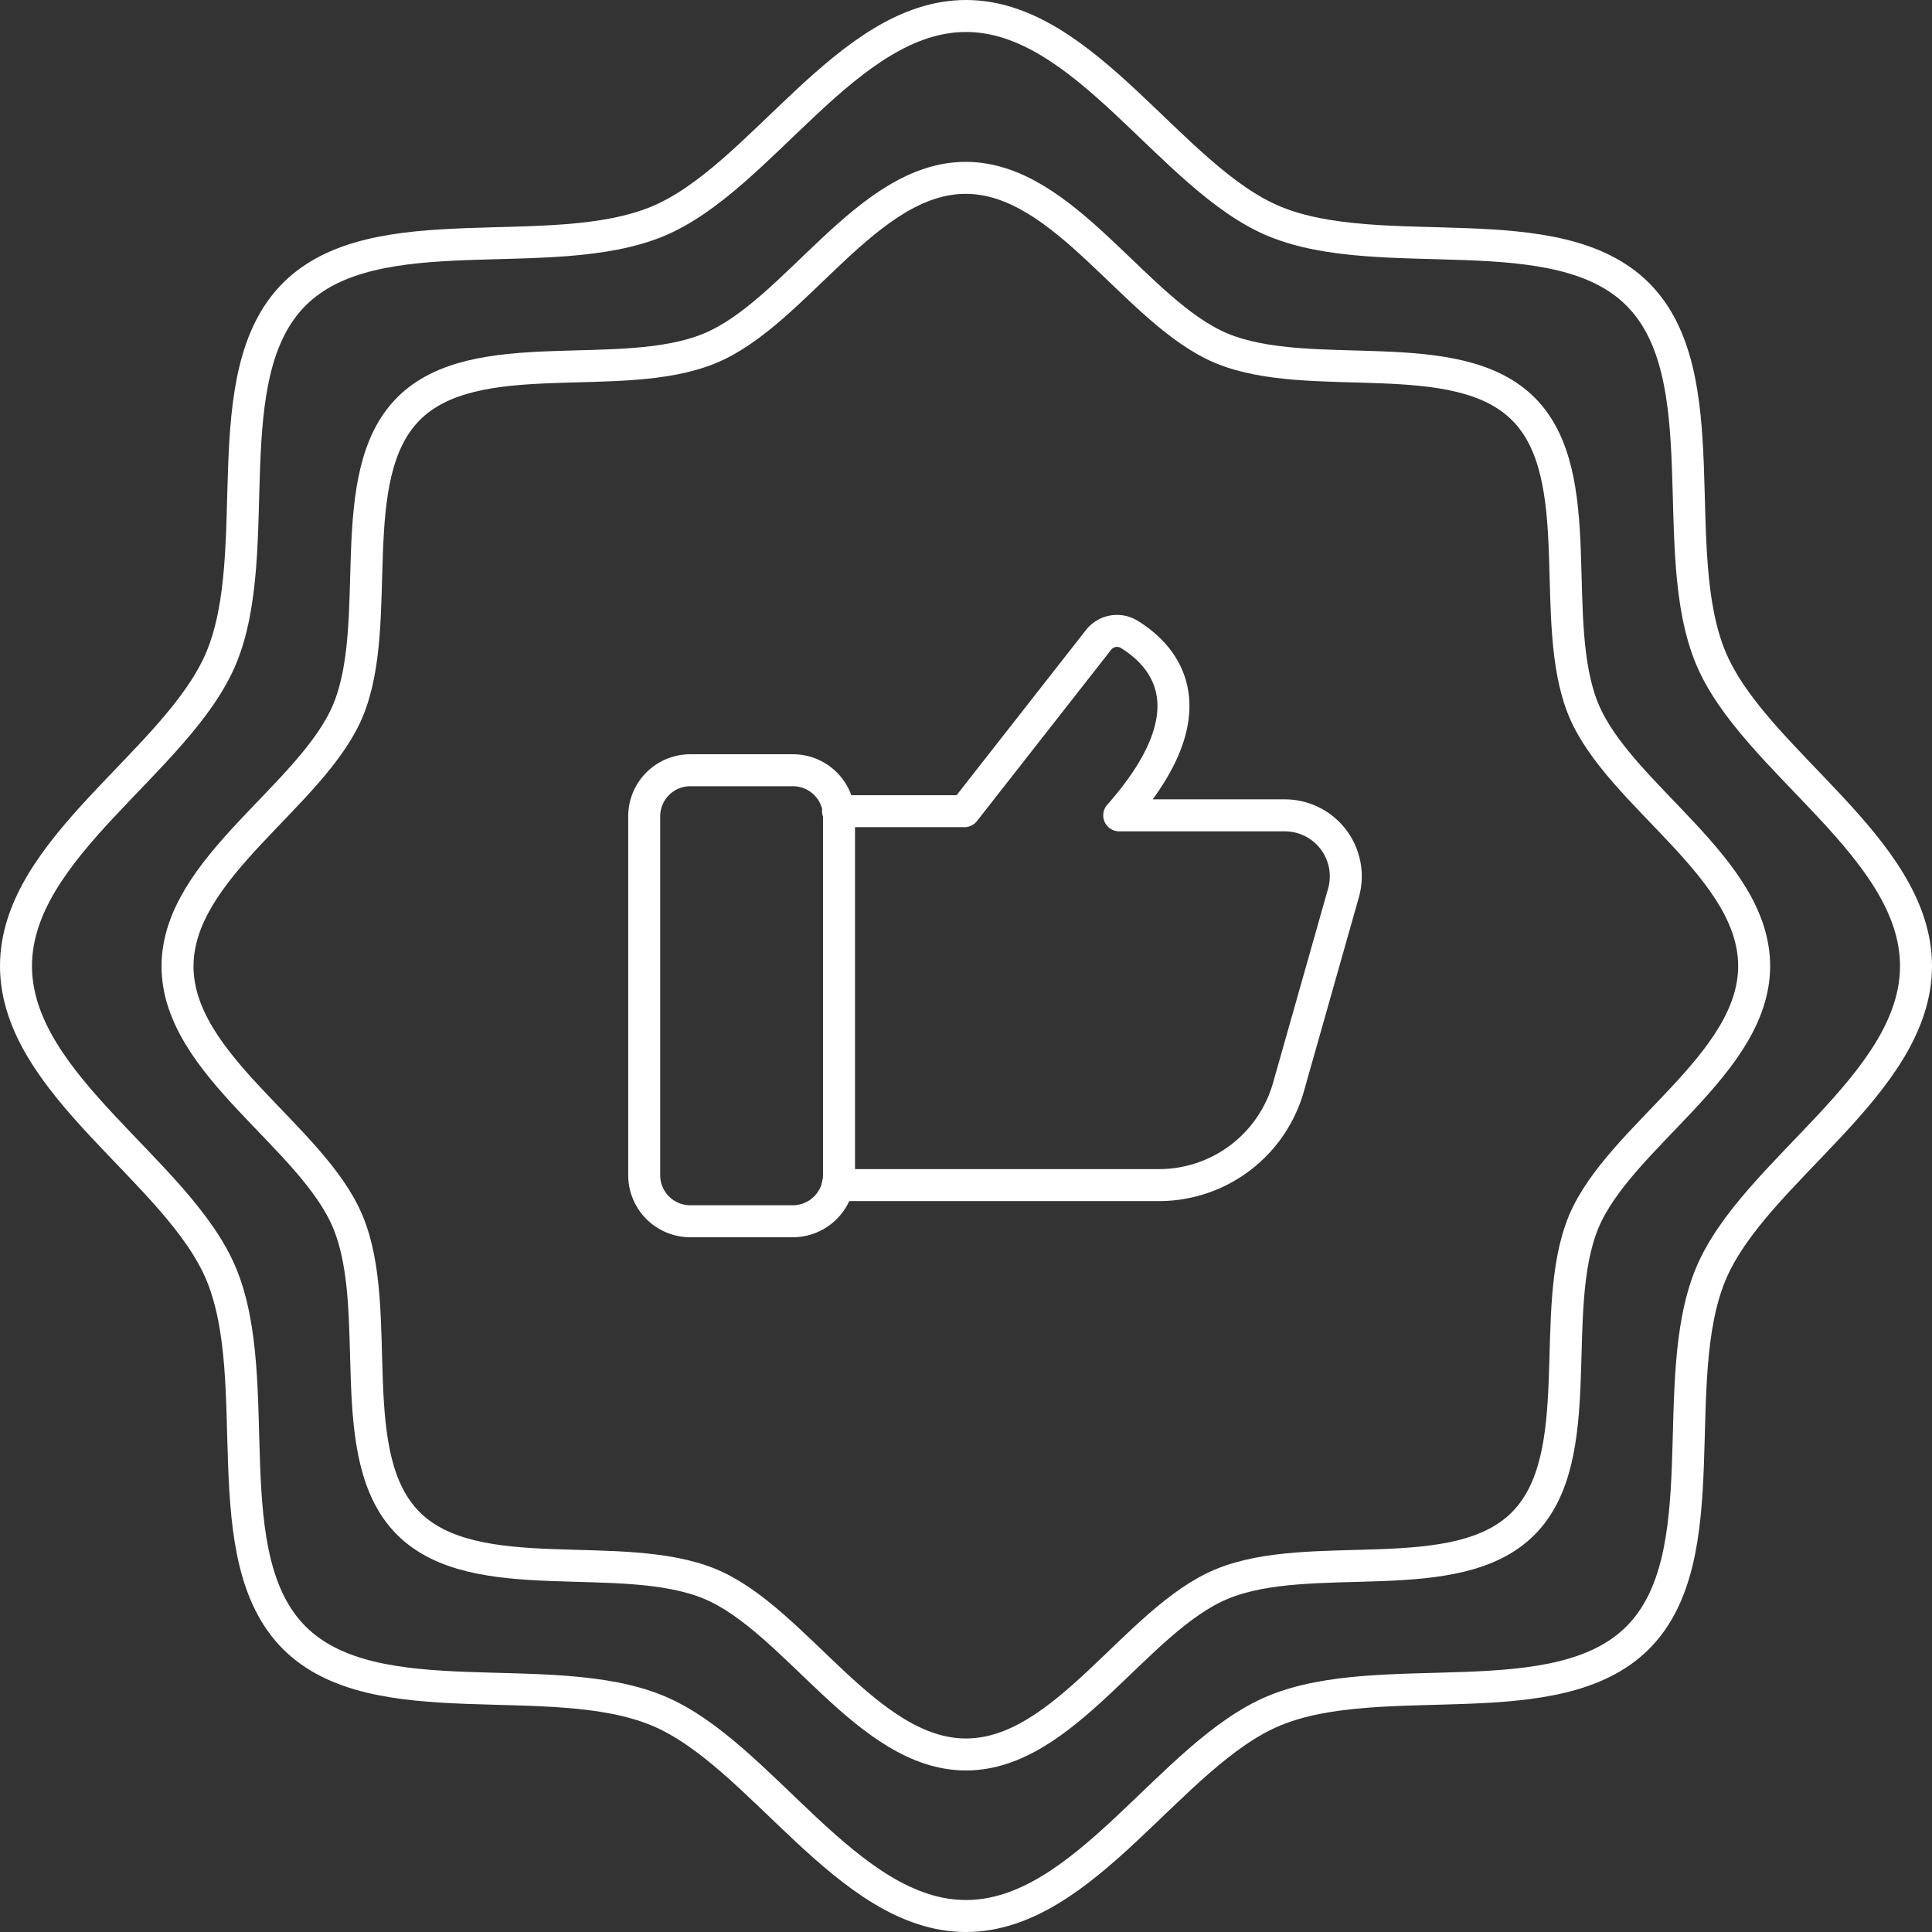
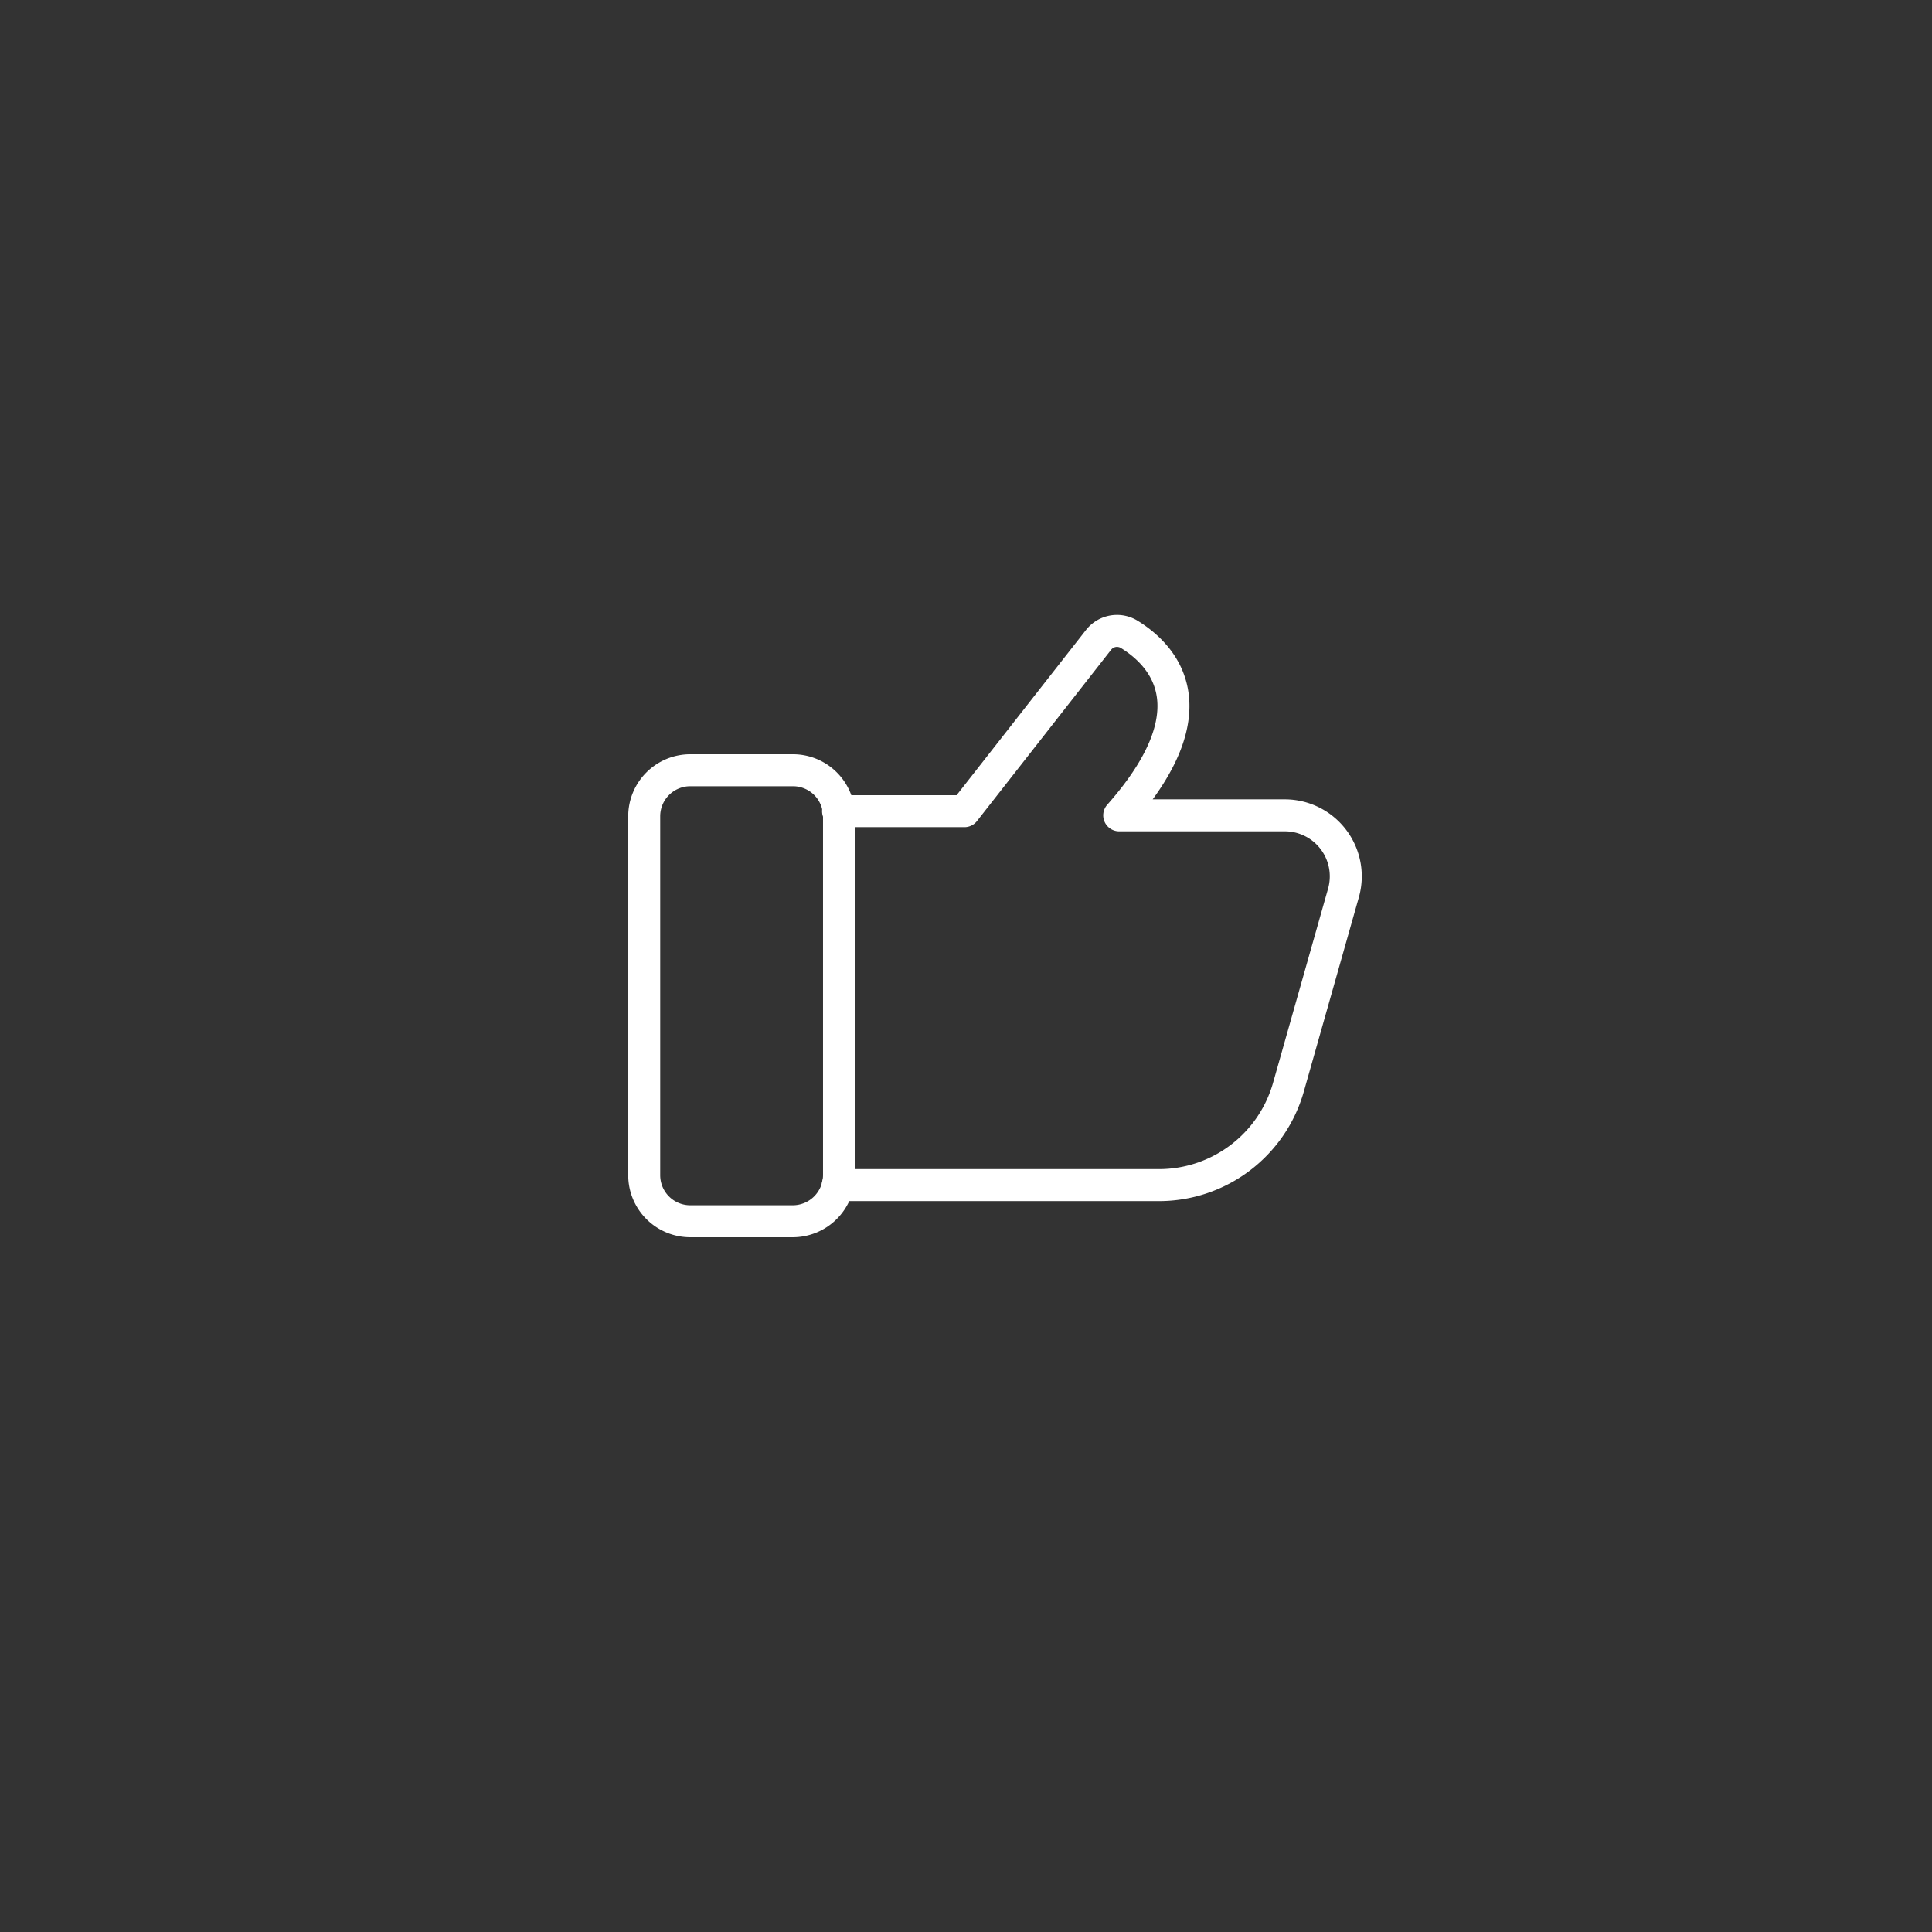
<svg xmlns="http://www.w3.org/2000/svg" width="60.4" height="60.4" viewBox="0 0 60.4 60.4">
  <rect x="0" y="0" width="60.4" height="60.4" fill="#333333" stroke="none" />
  <g id="Product_Labels-11" data-name="Product Labels-11" transform="translate(-1.8 -1.8)">
-     <path id="Path_909" data-name="Path 909" d="M56.64,32c0,3.09-4.21,5.32-5.33,8-1.15,2.78.2,7.33-1.89,9.43s-6.64.74-9.42,1.89c-2.69,1.11-4.91,5.33-8,5.33s-5.32-4.21-8-5.33c-2.78-1.15-7.33.2-9.43-1.89s-.74-6.64-1.89-9.42c-1.11-2.69-5.33-4.91-5.33-8s4.21-5.32,5.33-8c1.15-2.78-.2-7.33,1.89-9.43s6.64-.74,9.42-1.89c2.69-1.11,4.91-5.33,8-5.33s5.32,4.21,8,5.33c2.78,1.15,7.33-.2,9.43,1.89s.74,6.64,1.89,9.42C52.43,26.68,56.64,28.91,56.64,32Z" fill="none" stroke="#fff" stroke-linecap="round" stroke-linejoin="round" stroke-miterlimit="10" stroke-width="1" />
-     <path id="Path_910" data-name="Path 910" d="M61.7,32c0,3.72-5.08,6.41-6.42,9.64C53.89,45,55.53,50.47,53,53s-8,.89-11.36,2.28C38.4,56.62,35.72,61.7,32,61.7s-6.41-5.08-9.64-6.42C19,53.89,13.53,55.53,11,53s-.89-8-2.28-11.36C7.38,38.41,2.3,35.72,2.3,32s5.08-6.41,6.42-9.64C10.11,19,8.47,13.53,11,11s8-.89,11.36-2.28C25.59,7.38,28.28,2.3,32,2.3s6.41,5.08,9.64,6.42C45,10.11,50.47,8.47,53,11s.89,8,2.28,11.36C56.62,25.59,61.7,28.28,61.7,32Z" fill="none" stroke="#fff" stroke-linecap="round" stroke-linejoin="round" stroke-miterlimit="10" stroke-width="1" />
    <g id="Group_156" data-name="Group 156">
      <path id="Path_911" data-name="Path 911" d="M26.59,39.98H23.38a1.44,1.44,0,0,1-1.44-1.44V27.32a1.44,1.44,0,0,1,1.44-1.44h3.21a1.44,1.44,0,0,1,1.44,1.44V38.54A1.447,1.447,0,0,1,26.59,39.98Z" fill="none" stroke="#fff" stroke-linecap="round" stroke-linejoin="round" stroke-miterlimit="10" stroke-width="1" />
      <path id="Path_912" data-name="Path 912" d="M28,27.16h3.95l4.19-5.35a.732.732,0,0,1,.96-.18c1.01.62,2.68,2.28-.31,5.66h5.17a1.907,1.907,0,0,1,1.84,2.43l-1.72,6.07a4.209,4.209,0,0,1-4.05,3.06H27.99" fill="none" stroke="#fff" stroke-linecap="round" stroke-linejoin="round" stroke-miterlimit="10" stroke-width="1" />
    </g>
  </g>
</svg>